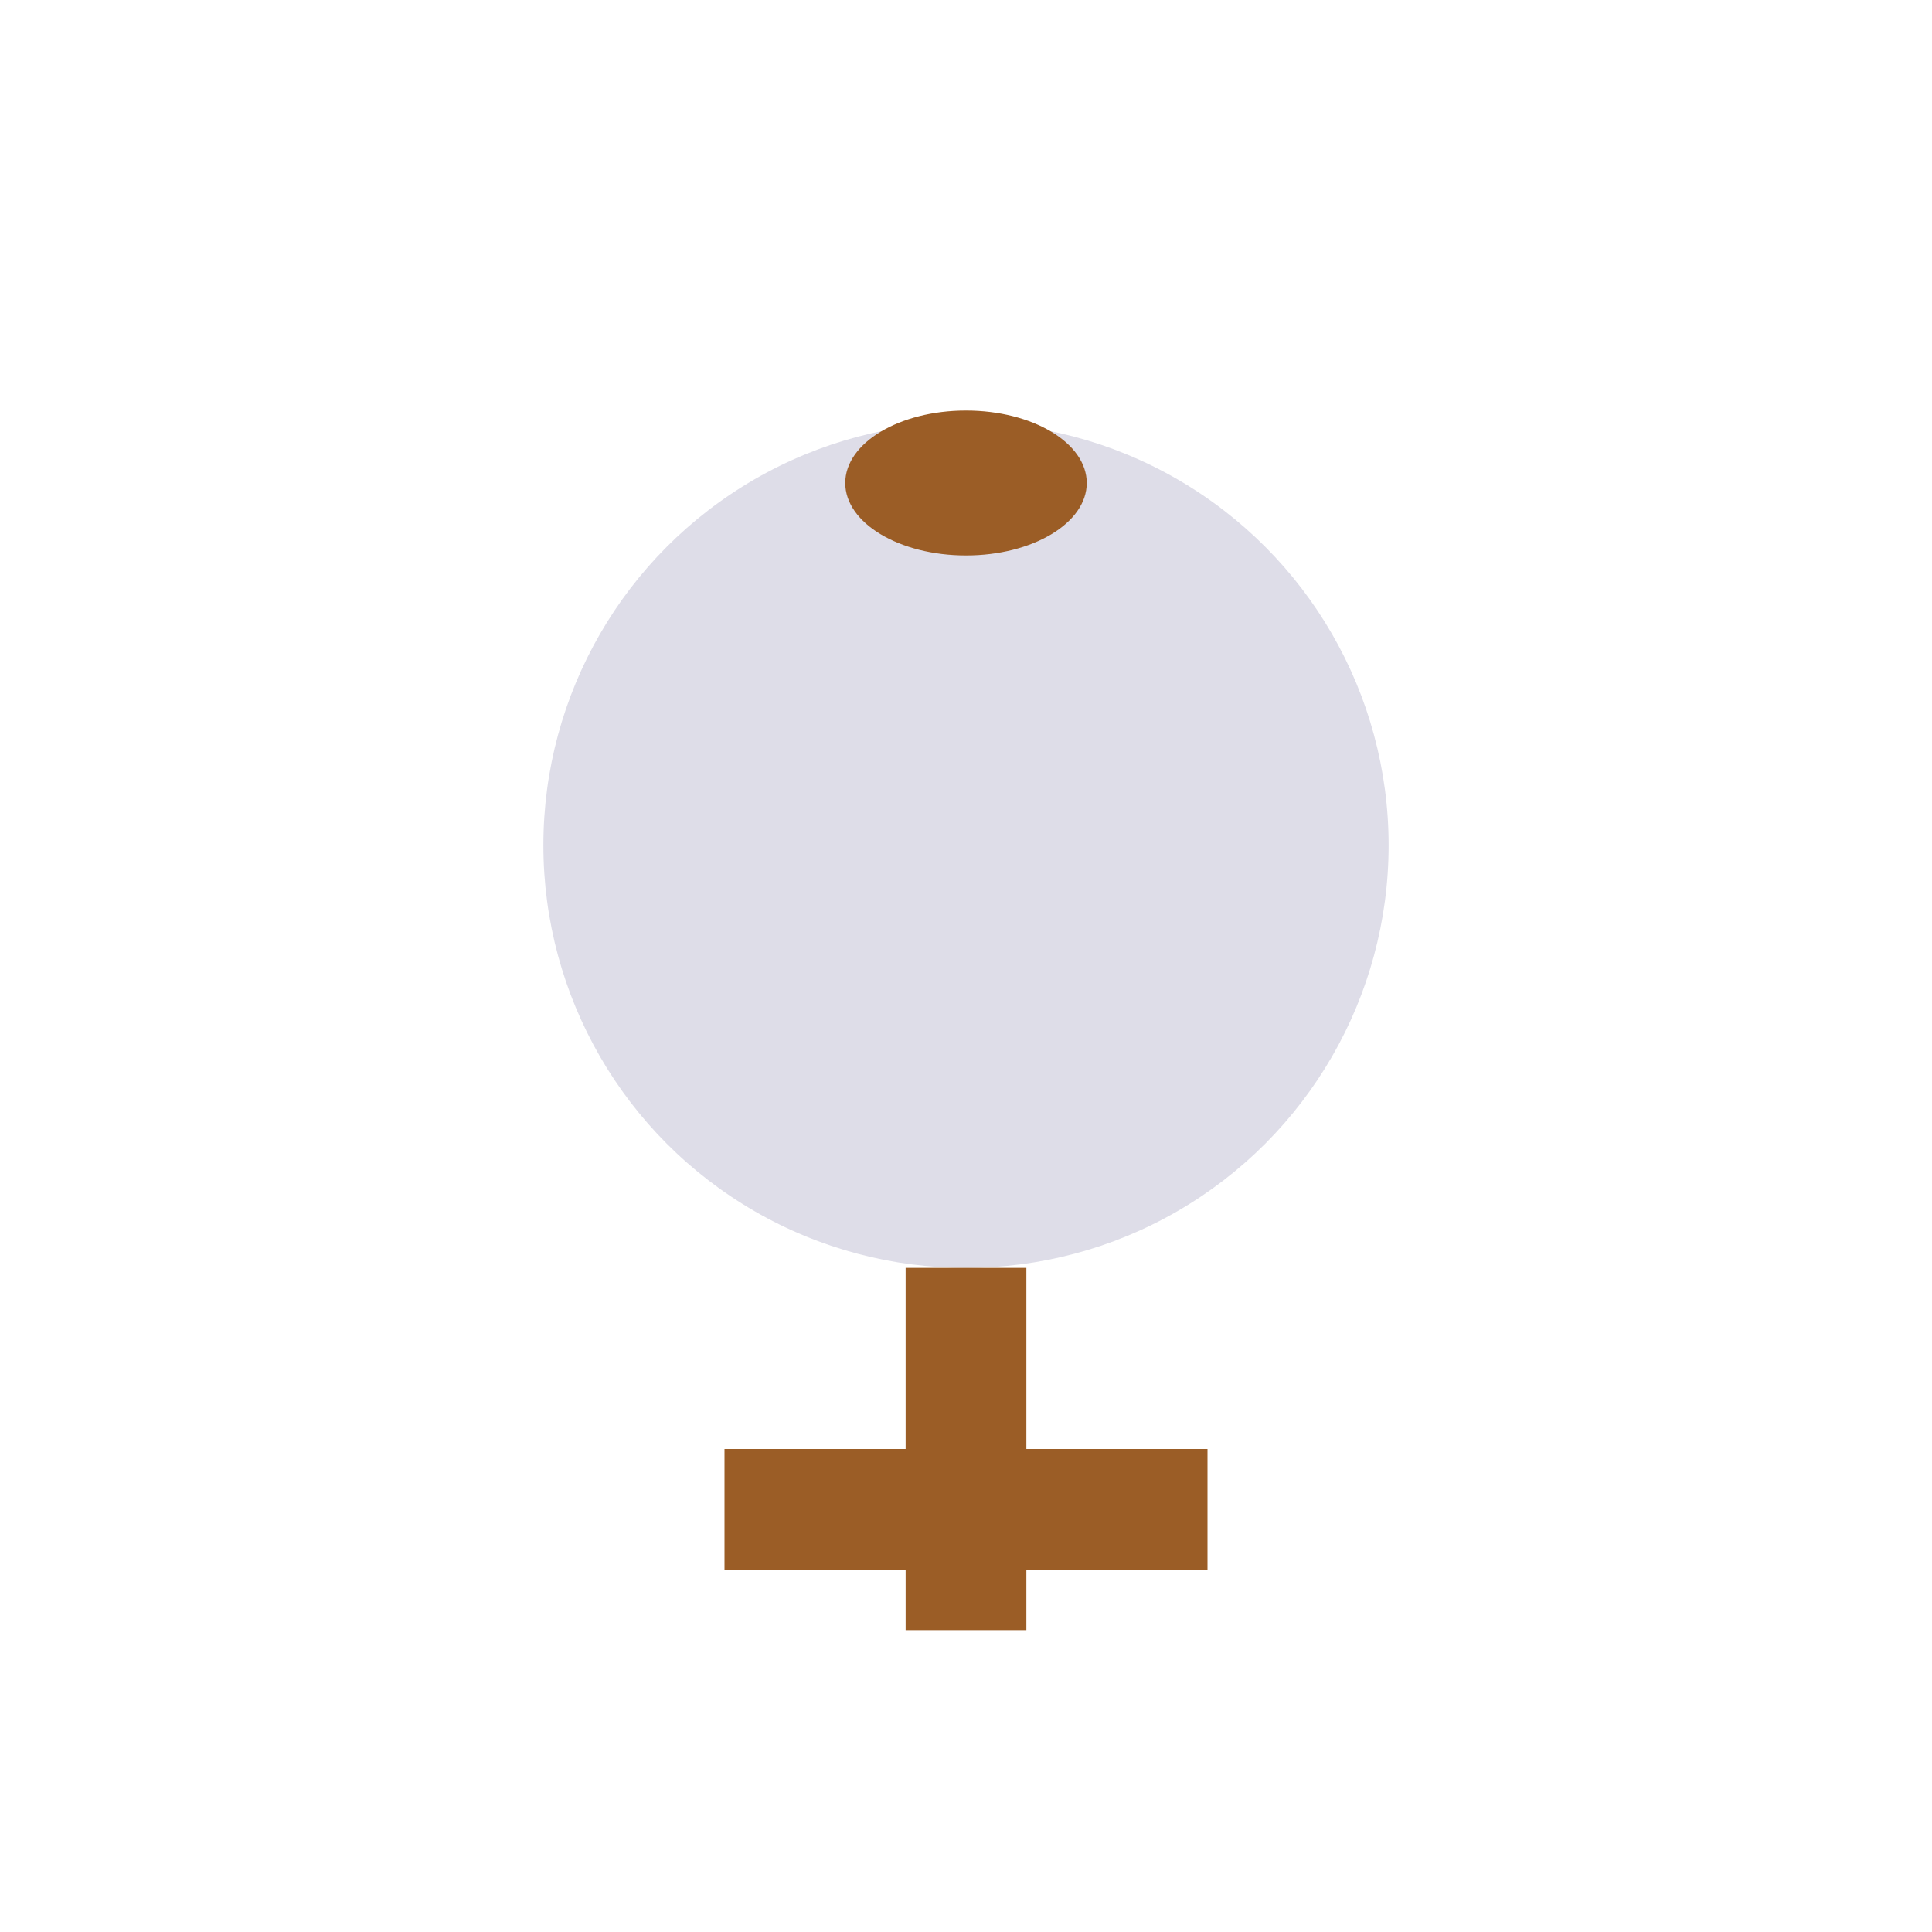
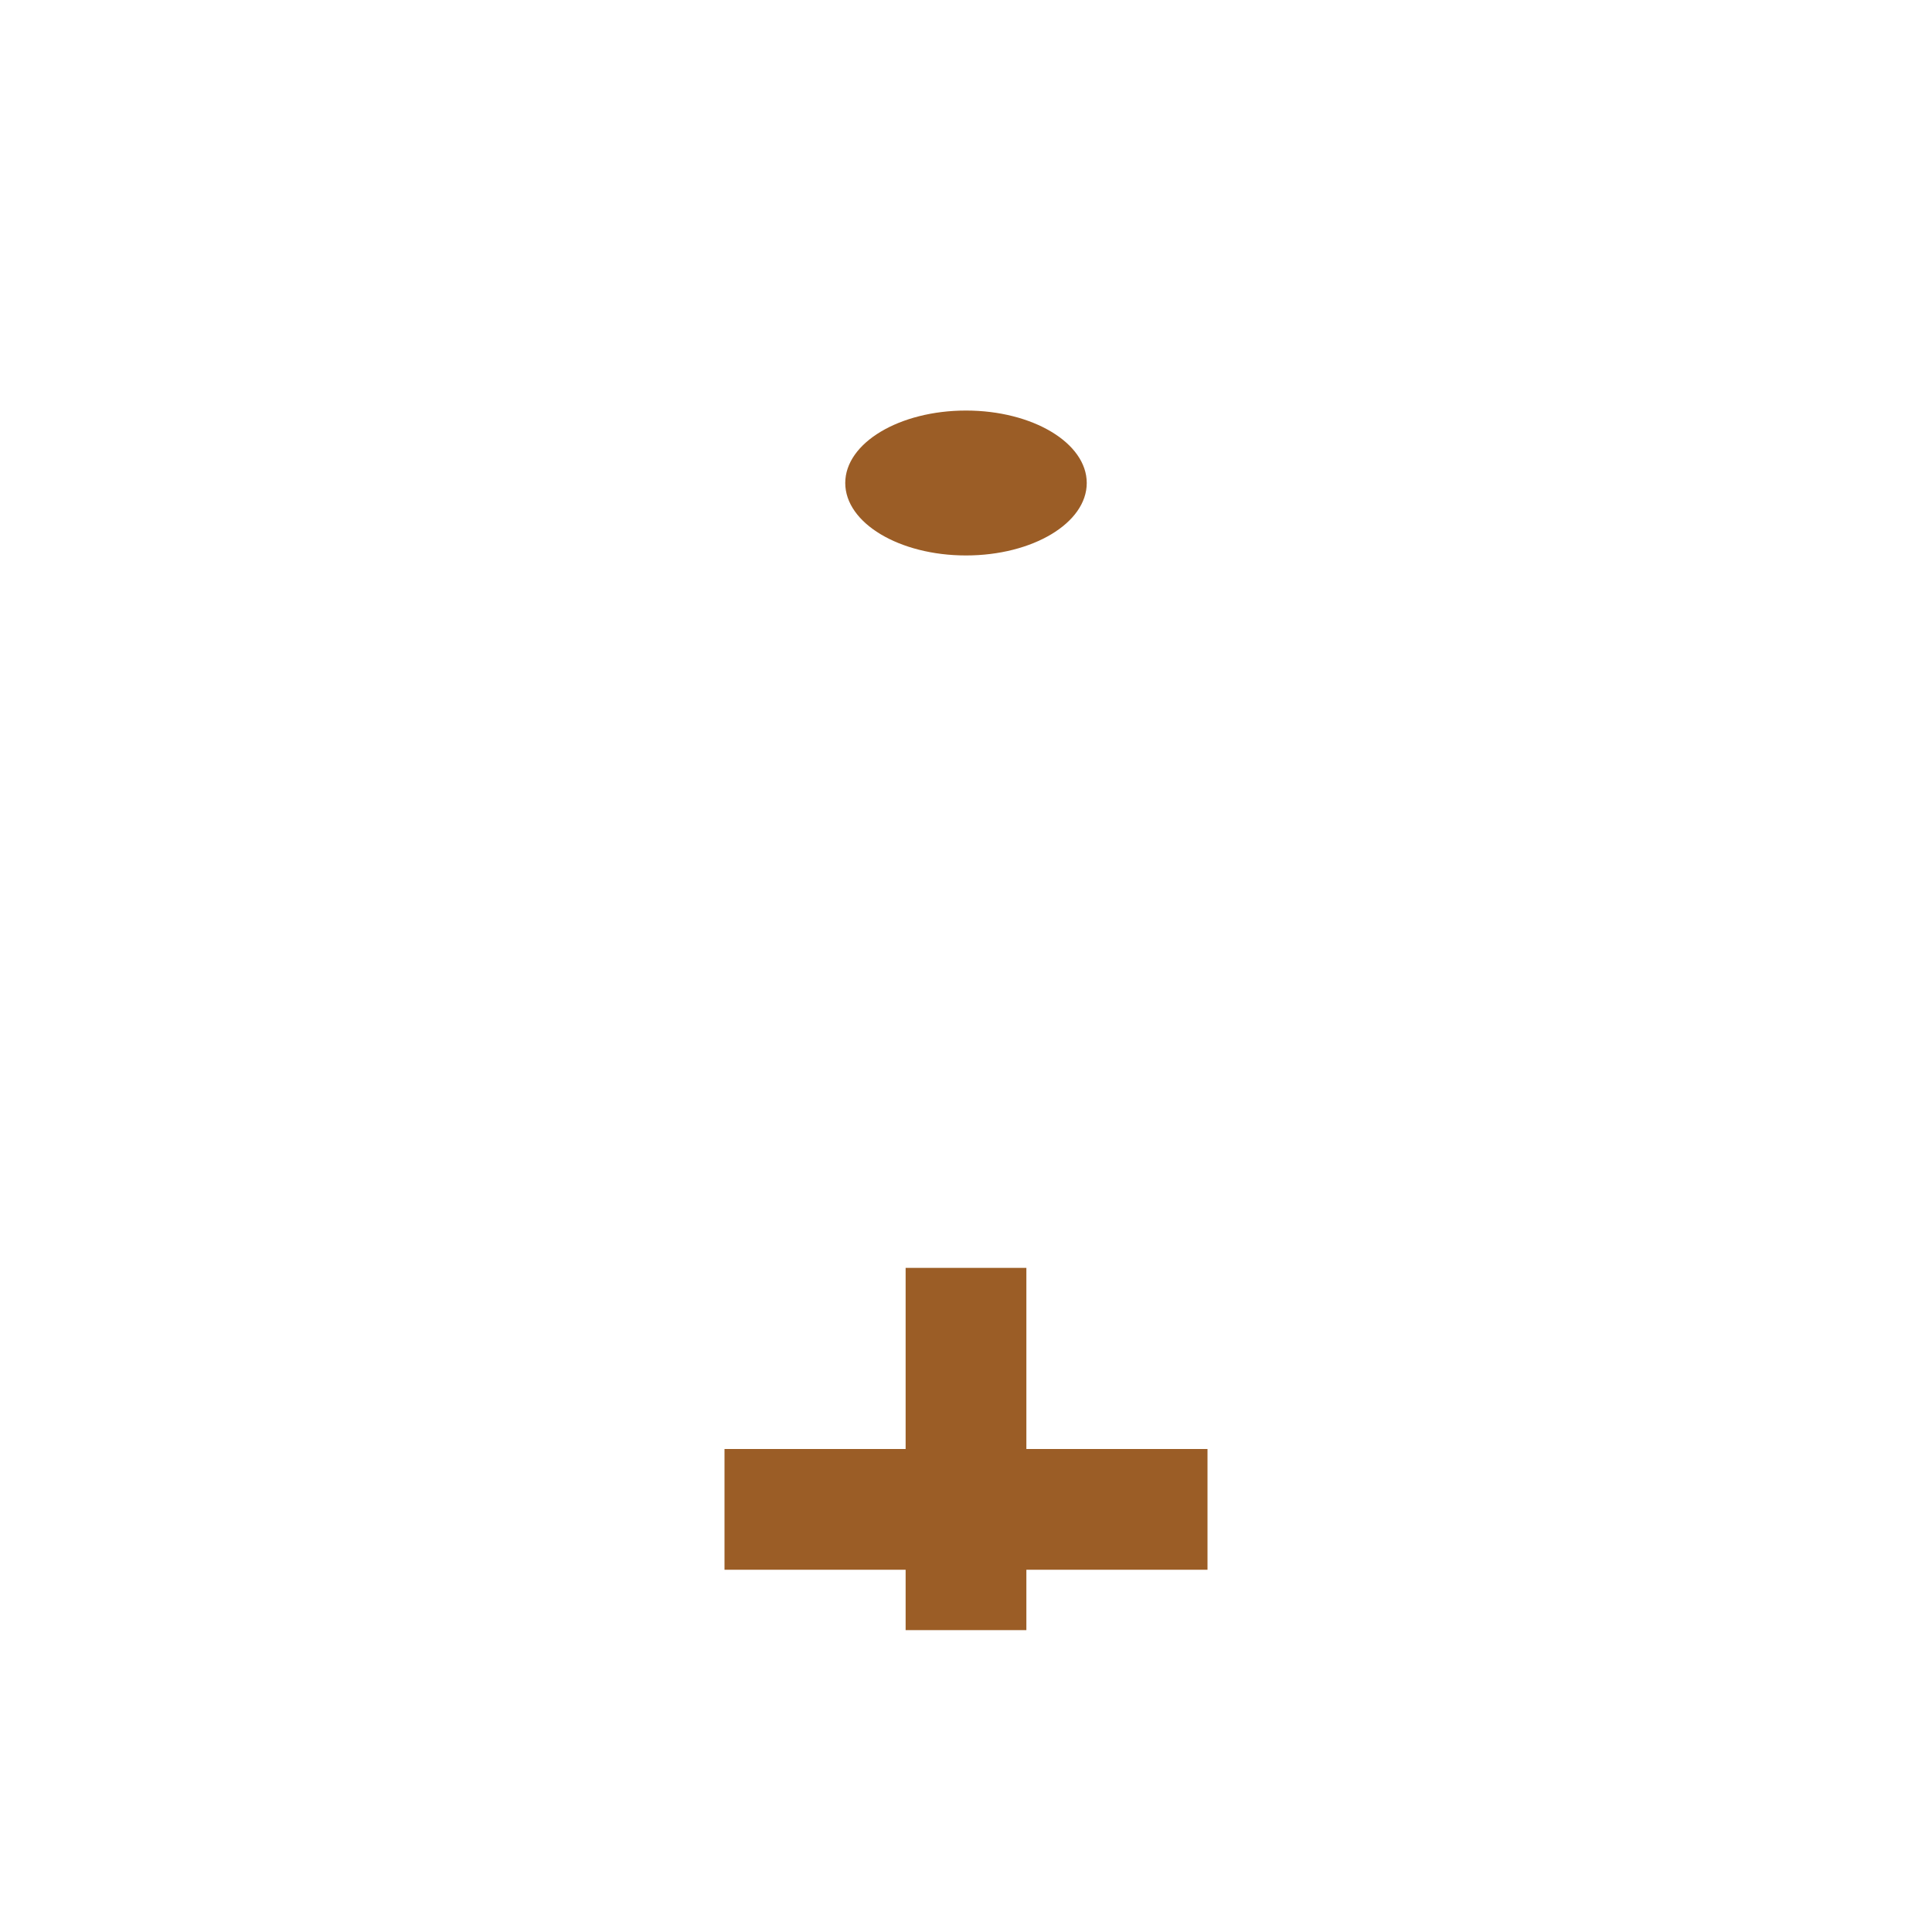
<svg xmlns="http://www.w3.org/2000/svg" width="32" height="32" viewBox="0 0 32 32">
-   <circle cx="16" cy="14" r="7" fill="#DEDDE8" />
  <path d="M16 21v6M12 25h8" stroke="#9B5D26" stroke-width="2" />
  <ellipse cx="16" cy="8" rx="2" ry="1.2" fill="#9B5D26" />
</svg>